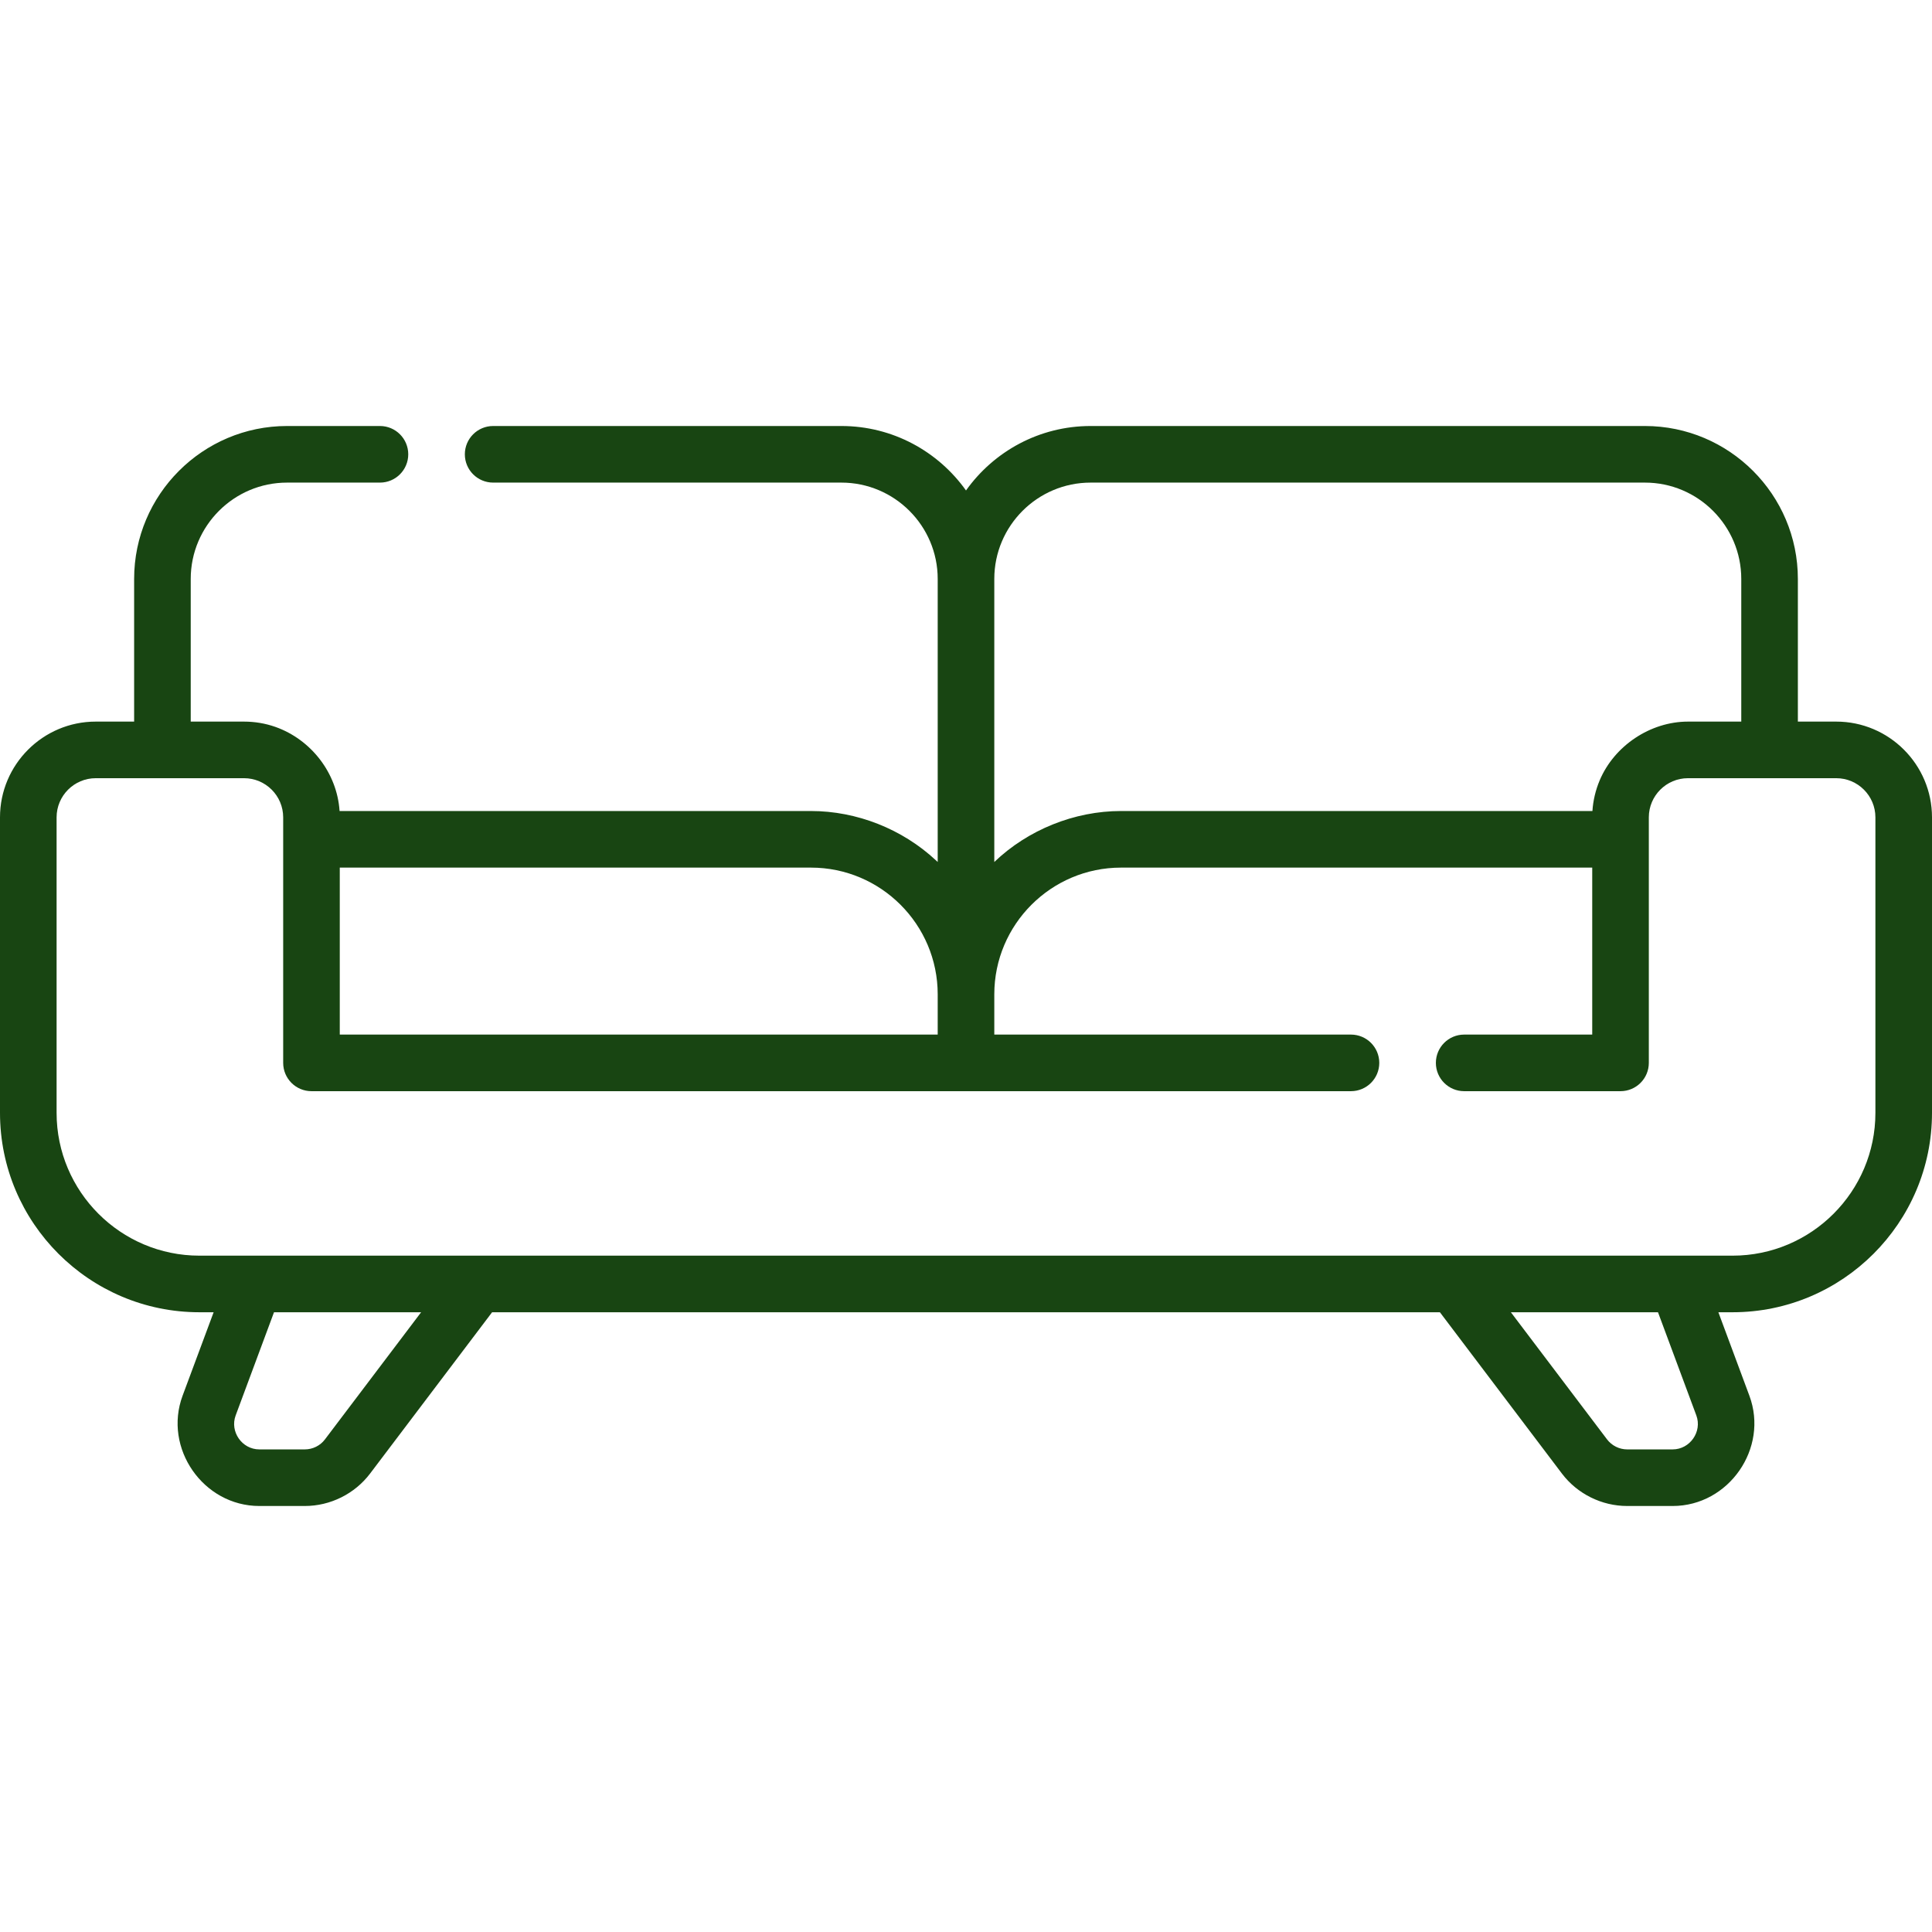
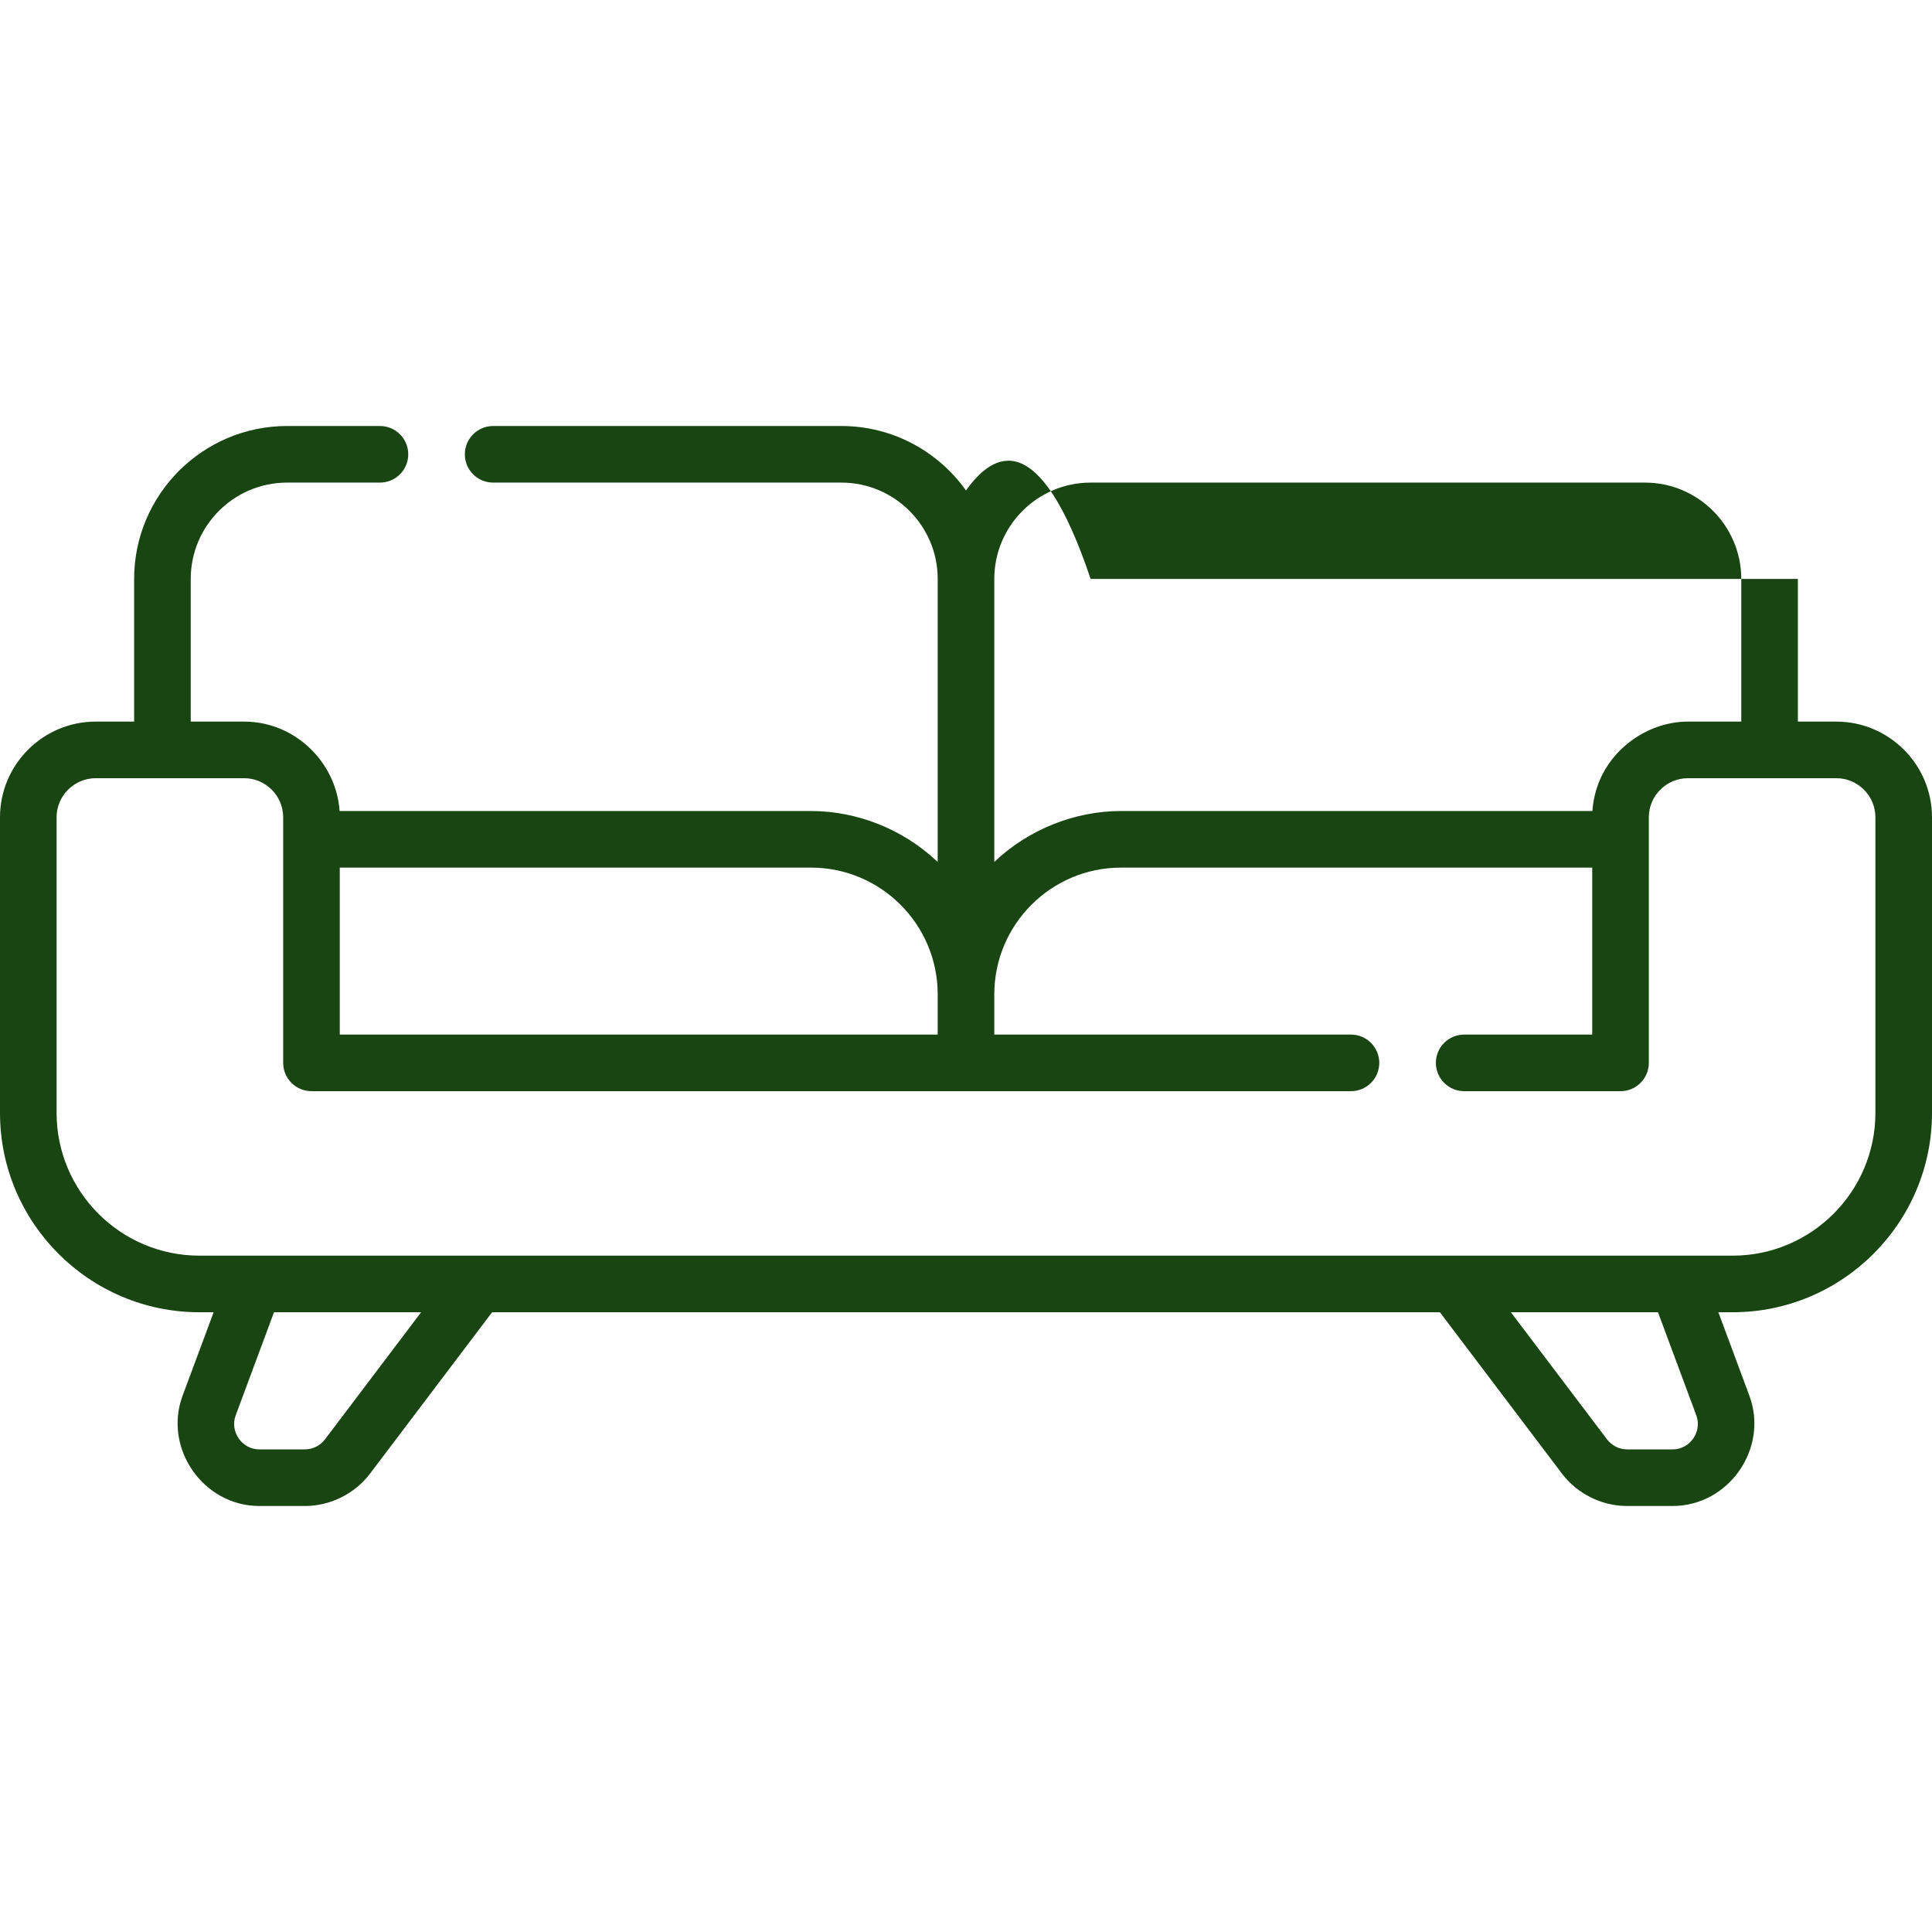
<svg xmlns="http://www.w3.org/2000/svg" width="68" height="68" viewBox="0 0 68 68" fill="none">
-   <path d="M64.63 25.398H63.279V20.377C63.279 17.409 60.864 14.994 57.896 14.994H38.387C36.578 14.994 34.977 15.891 34 17.263C33.023 15.891 31.422 14.994 29.613 14.994H17.357C16.807 14.994 16.361 15.44 16.361 15.99C16.361 16.54 16.807 16.986 17.357 16.986H29.613C31.483 16.986 33.004 18.507 33.004 20.377V30.339C32.983 30.319 32.961 30.3 32.94 30.28C31.759 29.18 30.159 28.545 28.544 28.545H11.952C11.864 27.208 10.952 26.031 9.694 25.585C9.34 25.46 8.965 25.398 8.589 25.398H6.713V20.377C6.713 18.507 8.234 16.986 10.104 16.986H13.373C13.923 16.986 14.369 16.54 14.369 15.99C14.369 15.44 13.923 14.994 13.373 14.994H10.104C7.136 14.994 4.721 17.409 4.721 20.377V25.398H3.37C1.512 25.398 0 26.91 0 28.768V39.169C0 43.038 3.148 46.187 7.018 46.187H7.519C7.519 46.187 6.428 49.12 6.427 49.123C5.739 50.973 7.156 53.006 9.127 53.006H10.729C11.626 53.006 12.485 52.579 13.026 51.864L17.32 46.187H50.68L54.974 51.864C55.515 52.579 56.374 53.006 57.271 53.006C57.271 53.006 58.872 53.006 58.873 53.006C60.847 53.006 62.261 50.973 61.572 49.123L60.481 46.187H60.982C64.852 46.187 68 43.038 68 39.169V28.768C68 26.91 66.488 25.398 64.63 25.398ZM34.996 20.377C34.996 18.507 36.517 16.986 38.387 16.986H57.896C59.766 16.986 61.287 18.507 61.287 20.377V25.398C61.287 25.398 59.412 25.398 59.411 25.398C58.087 25.398 56.816 26.248 56.303 27.467C56.159 27.809 56.072 28.176 56.048 28.545C56.048 28.545 39.457 28.545 39.456 28.545C37.816 28.545 36.181 29.205 34.996 30.339V20.377ZM11.959 30.537H28.544C31.003 30.537 33.004 32.538 33.004 34.998V36.414H11.959V30.537ZM11.437 50.662C11.271 50.883 11.006 51.014 10.729 51.014C10.729 51.014 9.132 51.014 9.127 51.014C8.517 51.014 8.082 50.388 8.295 49.817L9.644 46.187H14.822L11.437 50.662ZM58.873 51.014H57.271C56.994 51.014 56.73 50.882 56.563 50.662L53.178 46.187H58.356C58.356 46.187 59.701 49.804 59.705 49.817C59.918 50.39 59.48 51.014 58.873 51.014ZM60.982 44.195H7.018C4.247 44.195 1.992 41.94 1.992 39.169V28.768C1.992 28.008 2.61 27.39 3.37 27.39H8.589C9.349 27.39 9.967 28.008 9.967 28.768V37.41C9.967 37.96 10.413 38.406 10.963 38.406H47.55C48.1 38.406 48.546 37.96 48.546 37.41C48.546 36.86 48.1 36.414 47.55 36.414H34.996V34.998C34.996 32.538 36.997 30.537 39.456 30.537H56.041V36.414H51.534C50.984 36.414 50.538 36.86 50.538 37.41C50.538 37.96 50.984 38.406 51.534 38.406H57.037C57.587 38.406 58.033 37.96 58.033 37.41V28.768C58.033 28.008 58.651 27.39 59.411 27.39H64.63C65.39 27.39 66.008 28.008 66.008 28.768V39.169H66.008C66.008 41.94 63.753 44.195 60.982 44.195Z" fill="#184512" />
+   <path d="M64.63 25.398H63.279V20.377H38.387C36.578 14.994 34.977 15.891 34 17.263C33.023 15.891 31.422 14.994 29.613 14.994H17.357C16.807 14.994 16.361 15.44 16.361 15.99C16.361 16.54 16.807 16.986 17.357 16.986H29.613C31.483 16.986 33.004 18.507 33.004 20.377V30.339C32.983 30.319 32.961 30.3 32.94 30.28C31.759 29.18 30.159 28.545 28.544 28.545H11.952C11.864 27.208 10.952 26.031 9.694 25.585C9.34 25.46 8.965 25.398 8.589 25.398H6.713V20.377C6.713 18.507 8.234 16.986 10.104 16.986H13.373C13.923 16.986 14.369 16.54 14.369 15.99C14.369 15.44 13.923 14.994 13.373 14.994H10.104C7.136 14.994 4.721 17.409 4.721 20.377V25.398H3.37C1.512 25.398 0 26.91 0 28.768V39.169C0 43.038 3.148 46.187 7.018 46.187H7.519C7.519 46.187 6.428 49.12 6.427 49.123C5.739 50.973 7.156 53.006 9.127 53.006H10.729C11.626 53.006 12.485 52.579 13.026 51.864L17.32 46.187H50.68L54.974 51.864C55.515 52.579 56.374 53.006 57.271 53.006C57.271 53.006 58.872 53.006 58.873 53.006C60.847 53.006 62.261 50.973 61.572 49.123L60.481 46.187H60.982C64.852 46.187 68 43.038 68 39.169V28.768C68 26.91 66.488 25.398 64.63 25.398ZM34.996 20.377C34.996 18.507 36.517 16.986 38.387 16.986H57.896C59.766 16.986 61.287 18.507 61.287 20.377V25.398C61.287 25.398 59.412 25.398 59.411 25.398C58.087 25.398 56.816 26.248 56.303 27.467C56.159 27.809 56.072 28.176 56.048 28.545C56.048 28.545 39.457 28.545 39.456 28.545C37.816 28.545 36.181 29.205 34.996 30.339V20.377ZM11.959 30.537H28.544C31.003 30.537 33.004 32.538 33.004 34.998V36.414H11.959V30.537ZM11.437 50.662C11.271 50.883 11.006 51.014 10.729 51.014C10.729 51.014 9.132 51.014 9.127 51.014C8.517 51.014 8.082 50.388 8.295 49.817L9.644 46.187H14.822L11.437 50.662ZM58.873 51.014H57.271C56.994 51.014 56.73 50.882 56.563 50.662L53.178 46.187H58.356C58.356 46.187 59.701 49.804 59.705 49.817C59.918 50.39 59.48 51.014 58.873 51.014ZM60.982 44.195H7.018C4.247 44.195 1.992 41.94 1.992 39.169V28.768C1.992 28.008 2.61 27.39 3.37 27.39H8.589C9.349 27.39 9.967 28.008 9.967 28.768V37.41C9.967 37.96 10.413 38.406 10.963 38.406H47.55C48.1 38.406 48.546 37.96 48.546 37.41C48.546 36.86 48.1 36.414 47.55 36.414H34.996V34.998C34.996 32.538 36.997 30.537 39.456 30.537H56.041V36.414H51.534C50.984 36.414 50.538 36.86 50.538 37.41C50.538 37.96 50.984 38.406 51.534 38.406H57.037C57.587 38.406 58.033 37.96 58.033 37.41V28.768C58.033 28.008 58.651 27.39 59.411 27.39H64.63C65.39 27.39 66.008 28.008 66.008 28.768V39.169H66.008C66.008 41.94 63.753 44.195 60.982 44.195Z" fill="#184512" />
</svg>